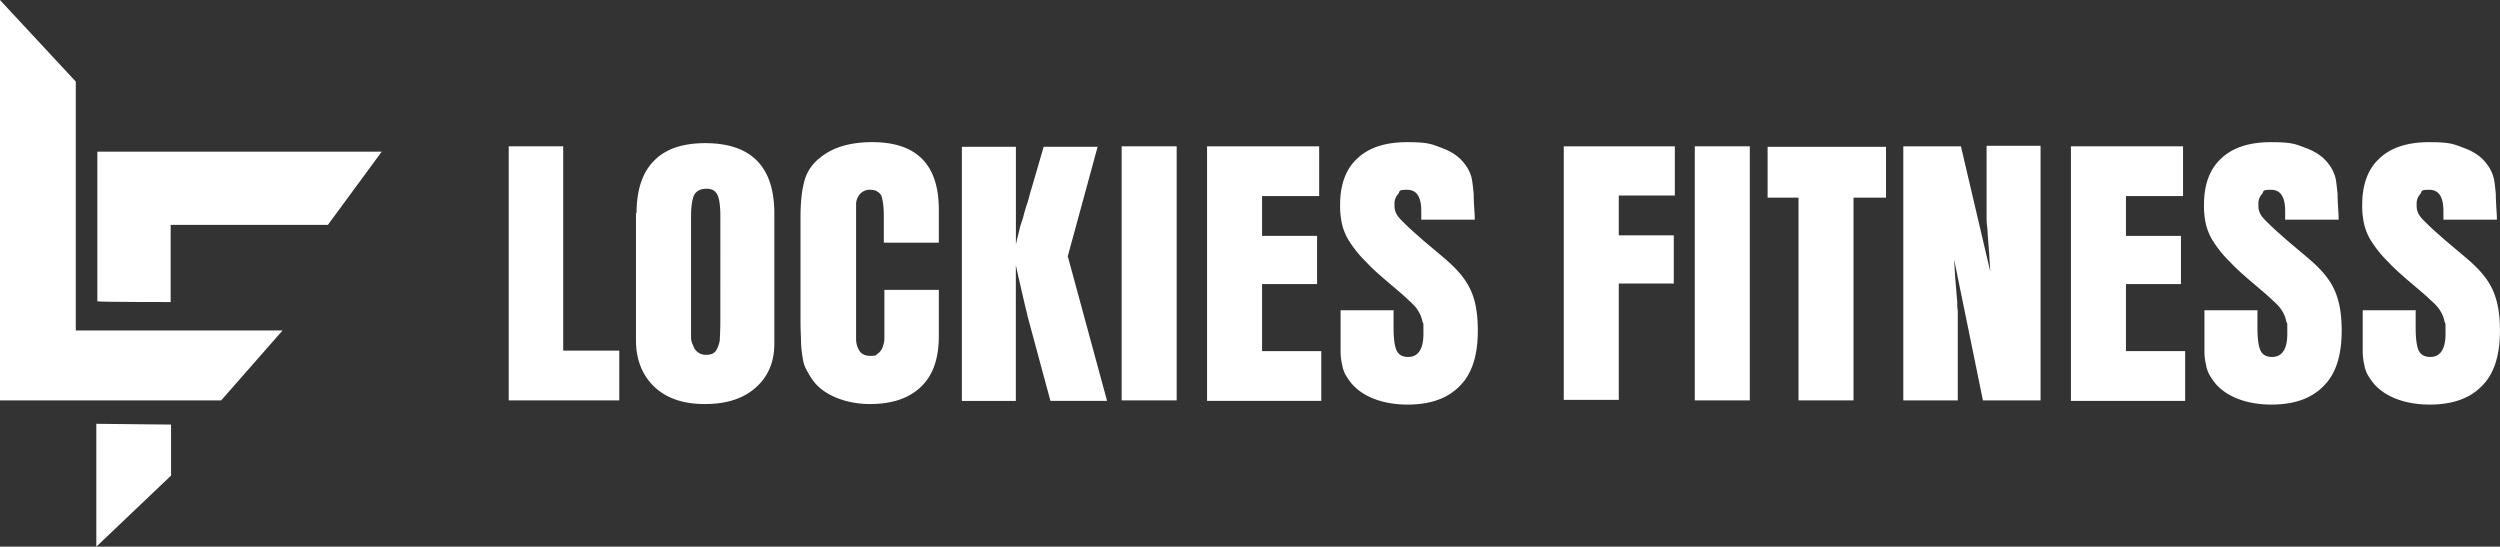
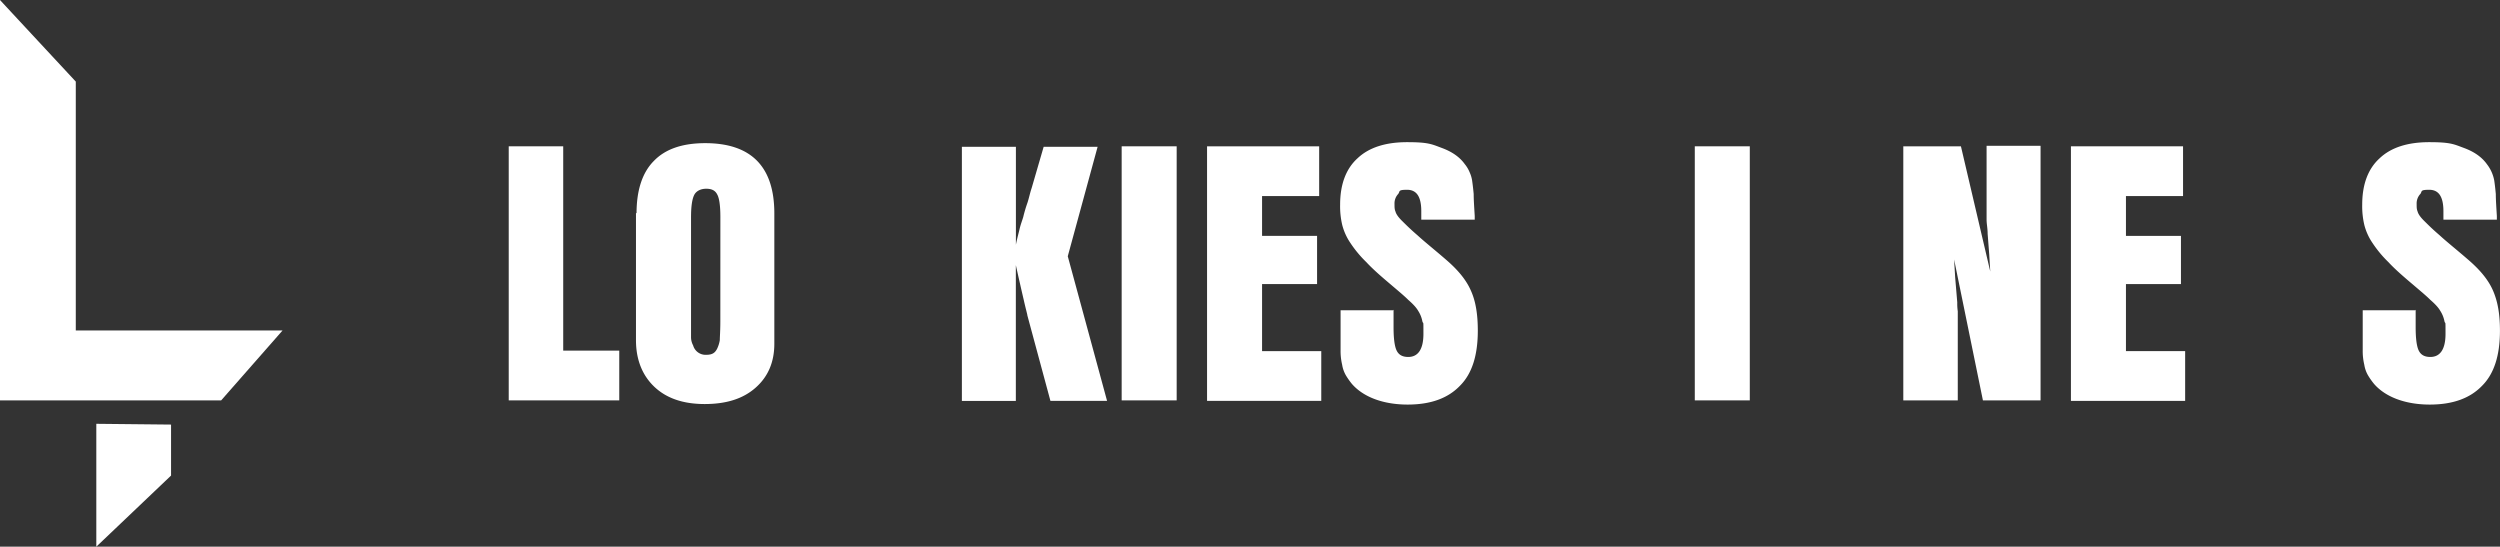
<svg xmlns="http://www.w3.org/2000/svg" viewBox="0 0 1936.7 423.51">
  <rect x="0" y="0" width="1936.7" height="423.51" fill="#333333" stroke="none" />
  <defs>
    <style>.cls-1{fill:#fff;}</style>
  </defs>
  <title>Asset 1</title>
  <g id="Layer_2" data-name="Layer 2">
    <g id="Layer_2-2" data-name="Layer 2">
      <path class="cls-1" d="M0,0v310.2h171.3l47.6-54.2H58.71V63.21S-.79-.79,0,0Z" />
-       <path class="cls-1" d="M75.41,233.51v-116h220.3L254,174.21H132.21V234s-56.7,0-56.7-.6Z" />
      <path class="cls-1" d="M74.61,328.41v95.1l57.9-55.1v-39.5l-57.9-.6Z" />
      <path class="cls-1" d="M394.1,113.34h42.21V271.62h43.42v38.55H394.1Z" />
      <path class="cls-1" d="M493.12,165.28c0-17.85,4.47-31.65,13.4-40.58,8.92-9.33,22.32-13.8,39.77-13.8,35.71,0,53.57,18.27,53.57,54.38V266.34q0,21.3-14.61,34.09C575.51,309,562.52,313,545.88,313s-29.62-4.46-39-13.39-14.2-21.11-14.2-36.12V164.88Zm64.94,2.85c0-8.53-.81-14.61-2.44-17.46-1.62-3.24-4.46-4.46-8.52-4.46s-7.71,1.62-9.33,4.87-2.44,8.93-2.44,17.45v92.94a13.52,13.52,0,0,0,1.62,6.09,10,10,0,0,0,10.15,7.3c4.87,0,6.9-1.62,8.52-4.87a24.34,24.34,0,0,0,2-6.49c0-2.44.41-7.31.41-14.21Z" />
-       <path class="cls-1" d="M727.29,224.54v35.71c0,17.45-4.46,30.44-13.8,39.37S691.17,313,673.72,313s-36.52-6.49-45.05-19.89a75.34,75.34,0,0,1-4.46-7.71,26.19,26.19,0,0,1-2.44-8.52,82.34,82.34,0,0,1-1.21-11.36c0-4.06-.41-9.34-.41-15V168.13c0-12.59,1.22-21.92,3.25-28.82a33.39,33.39,0,0,1,11.77-17c9.74-8.12,23.13-12.18,40.58-12.18,34.5,0,51.54,17.45,51.54,52.35V188H684.68V168.13c0-8.12-.81-13.8-2-16.64-1.62-2.84-4.46-4.47-8.52-4.47a10,10,0,0,0-9.34,5.28,11.49,11.49,0,0,0-1.62,5.27V263.5a17.05,17.05,0,0,0,1.62,6.49c1.63,3.65,4.47,5.68,9.34,5.68s4.06-.4,5.68-1.62a10,10,0,0,0,3.65-4.46,21.75,21.75,0,0,0,1.63-6.5V224.54h42.2Z" />
      <path class="cls-1" d="M787,189.64c.81-4.47,2-8.53,2.84-12.18s2-6.49,2.84-9.33a110.09,110.09,0,0,1,3.25-11c1.22-3.65,2-7.71,3.25-11.37l9.33-32.06h41.8l-23.13,84.82,30.44,112H813.74l-17.86-66.16c0-.81-1.22-4.87-2.84-12.17q-2.43-10.35-6.09-26.79V310.58h-41.8V113.74H787v75.9Z" />
      <path class="cls-1" d="M868.93,113.34h42.61V310.17H868.93Z" />
      <path class="cls-1" d="M935.08,113.34h86.85v38.55H977.7v30.85h42.61v37.33H977.7V272h45.86v38.56H935.08V113.34Z" />
      <path class="cls-1" d="M1079.56,240v13.39q0,13.39,2.44,18.27c1.62,3.24,4.46,4.87,8.93,4.87,7.71,0,11.77-6.09,11.77-17.86s0-6.9-.82-9.74a22.66,22.66,0,0,0-3.24-8.12c-1.63-2.84-4.47-5.68-7.71-8.52-3.25-3.25-7.71-6.9-13.4-11.77-7.71-6.49-14.2-12.18-19.07-17.45a89,89,0,0,1-12.18-14.61,44.55,44.55,0,0,1-6.49-14.21,63.14,63.14,0,0,1-1.62-15.82c0-15.43,4.46-27.6,13.39-35.72,8.93-8.52,21.92-12.58,38.55-12.58s19.08,1.62,26.79,4.46,13.8,6.9,17.86,12.59a24.22,24.22,0,0,1,3.65,6.08,24.79,24.79,0,0,1,2,6.5c.4,2.84.81,6.08,1.22,10.55,0,4.46.4,10.14.81,17v2.85h-41.4v-6.5c0-11.36-3.65-16.64-11-16.64s-5.27,1.22-6.89,3.25a10.72,10.72,0,0,0-2.85,7.71c0,2.84,0,4.06.82,6.09.4,1.62,2,4.06,4.87,6.9s6.49,6.49,12.17,11.36c5.28,4.87,13,11,22.32,19.07,8.93,7.72,15.42,15.43,19.08,23.95,3.65,8.12,5.27,18.26,5.27,30.84,0,19.08-4.46,33.28-13.8,42.62-9.33,9.74-22.72,14.61-40.58,14.61s-33.68-5.28-43-15.83a55.69,55.69,0,0,1-4.87-6.9,24.05,24.05,0,0,1-2.84-8.12,46.43,46.43,0,0,1-1.22-11.36V240.37H1080Z" />
-       <path class="cls-1" d="M1211.46,113.34h86v38.15h-43.43v30.84h42.62v37.34h-42.62v90.09h-42.61V113.34Z" />
      <path class="cls-1" d="M1312.92,113.34h42.61V310.17h-42.61Z" />
-       <path class="cls-1" d="M1393.68,153.11h-24.35V113.74h91.72v39.37h-25.16V310.17h-42.61V153.11Z" />
      <path class="cls-1" d="M1580.78,310.17h-44.65L1513.81,201l.81,13.8,1.63,19.48a42.37,42.37,0,0,0,.4,6.9v69h-42.2V113.34h44.64l22.73,97-.82-13.39-1.21-15.83c0-4.06-.82-7.71-.82-11V112.93h41.81V310.17Z" />
      <path class="cls-1" d="M1604.31,113.34h86.85v38.55h-44.23v30.85h42.61v37.33h-42.61V272h45.86v38.56h-88.48V113.34Z" />
-       <path class="cls-1" d="M1748.79,240v13.39q0,13.39,2.44,18.27c1.62,3.24,4.46,4.87,8.93,4.87,7.71,0,11.77-6.09,11.77-17.86s0-6.9-.82-9.74a22.66,22.66,0,0,0-3.24-8.12c-1.63-2.84-4.47-5.68-7.71-8.52-3.25-3.25-7.71-6.9-13.4-11.77-7.71-6.49-14.2-12.18-19.07-17.45a89.5,89.5,0,0,1-12.18-14.61,44.55,44.55,0,0,1-6.49-14.21,63.14,63.14,0,0,1-1.62-15.82c0-15.43,4.46-27.6,13.39-35.72,8.93-8.52,21.92-12.58,38.56-12.58s19.07,1.62,26.78,4.46,13.8,6.9,17.86,12.59a24.22,24.22,0,0,1,3.65,6.08,24.79,24.79,0,0,1,2,6.5c.41,2.84.81,6.08,1.22,10.55,0,4.46.4,10.14.81,17v2.85h-41.4v-6.5c0-11.36-3.65-16.64-11-16.64s-5.28,1.22-6.9,3.25a10.71,10.71,0,0,0-2.84,7.71c0,2.84,0,4.06.81,6.09.4,1.62,2,4.06,4.87,6.9s6.49,6.49,12.17,11.36c5.28,4.87,13,11,22.32,19.07,8.93,7.72,15.43,15.43,19.08,23.95s5.27,18.26,5.27,30.84c0,19.08-4.46,33.28-13.79,42.62-9.34,9.74-22.73,14.61-40.59,14.61s-33.68-5.28-43-15.83a55.69,55.69,0,0,1-4.87-6.9,24.05,24.05,0,0,1-2.84-8.12,46.43,46.43,0,0,1-1.22-11.36V240.37h41.4Z" />
      <path class="cls-1" d="M1871.36,240v13.39q0,13.39,2.43,18.27c1.63,3.24,4.47,4.87,8.93,4.87,7.71,0,11.77-6.09,11.77-17.86s0-6.9-.81-9.74a22.69,22.69,0,0,0-3.25-8.12c-1.62-2.84-4.46-5.68-7.71-8.52-3.25-3.25-7.71-6.9-13.39-11.77-7.71-6.49-14.21-12.18-19.08-17.45a89.38,89.38,0,0,1-12.17-14.61,44.12,44.12,0,0,1-6.49-14.21,63.12,63.12,0,0,1-1.63-15.82c0-15.43,4.47-27.6,13.39-35.72,8.93-8.52,21.92-12.58,38.56-12.58s19.07,1.62,26.79,4.46,13.79,6.9,17.85,12.59a29.28,29.28,0,0,1,5.68,12.58c.41,2.84.82,6.08,1.22,10.55,0,4.46.41,10.14.81,17v2.85h-41.39v-6.5c0-11.36-3.66-16.64-11-16.64s-5.28,1.22-6.9,3.25a10.71,10.71,0,0,0-2.84,7.71c0,2.84,0,4.06.81,6.09.41,1.62,2,4.06,4.87,6.9s6.49,6.49,12.18,11.36c5.27,4.87,13,11,22.32,19.07,8.93,7.72,15.42,15.43,19.07,23.95s5.28,18.26,5.28,30.84c0,19.08-4.47,33.28-13.8,42.62-9.33,9.74-22.73,14.61-40.58,14.61s-33.69-5.28-43-15.83a54.64,54.64,0,0,1-4.87-6.9,23.84,23.84,0,0,1-2.84-8.12,45.94,45.94,0,0,1-1.22-11.36V240.37h41.39Z" />
    </g>
  </g>
</svg>